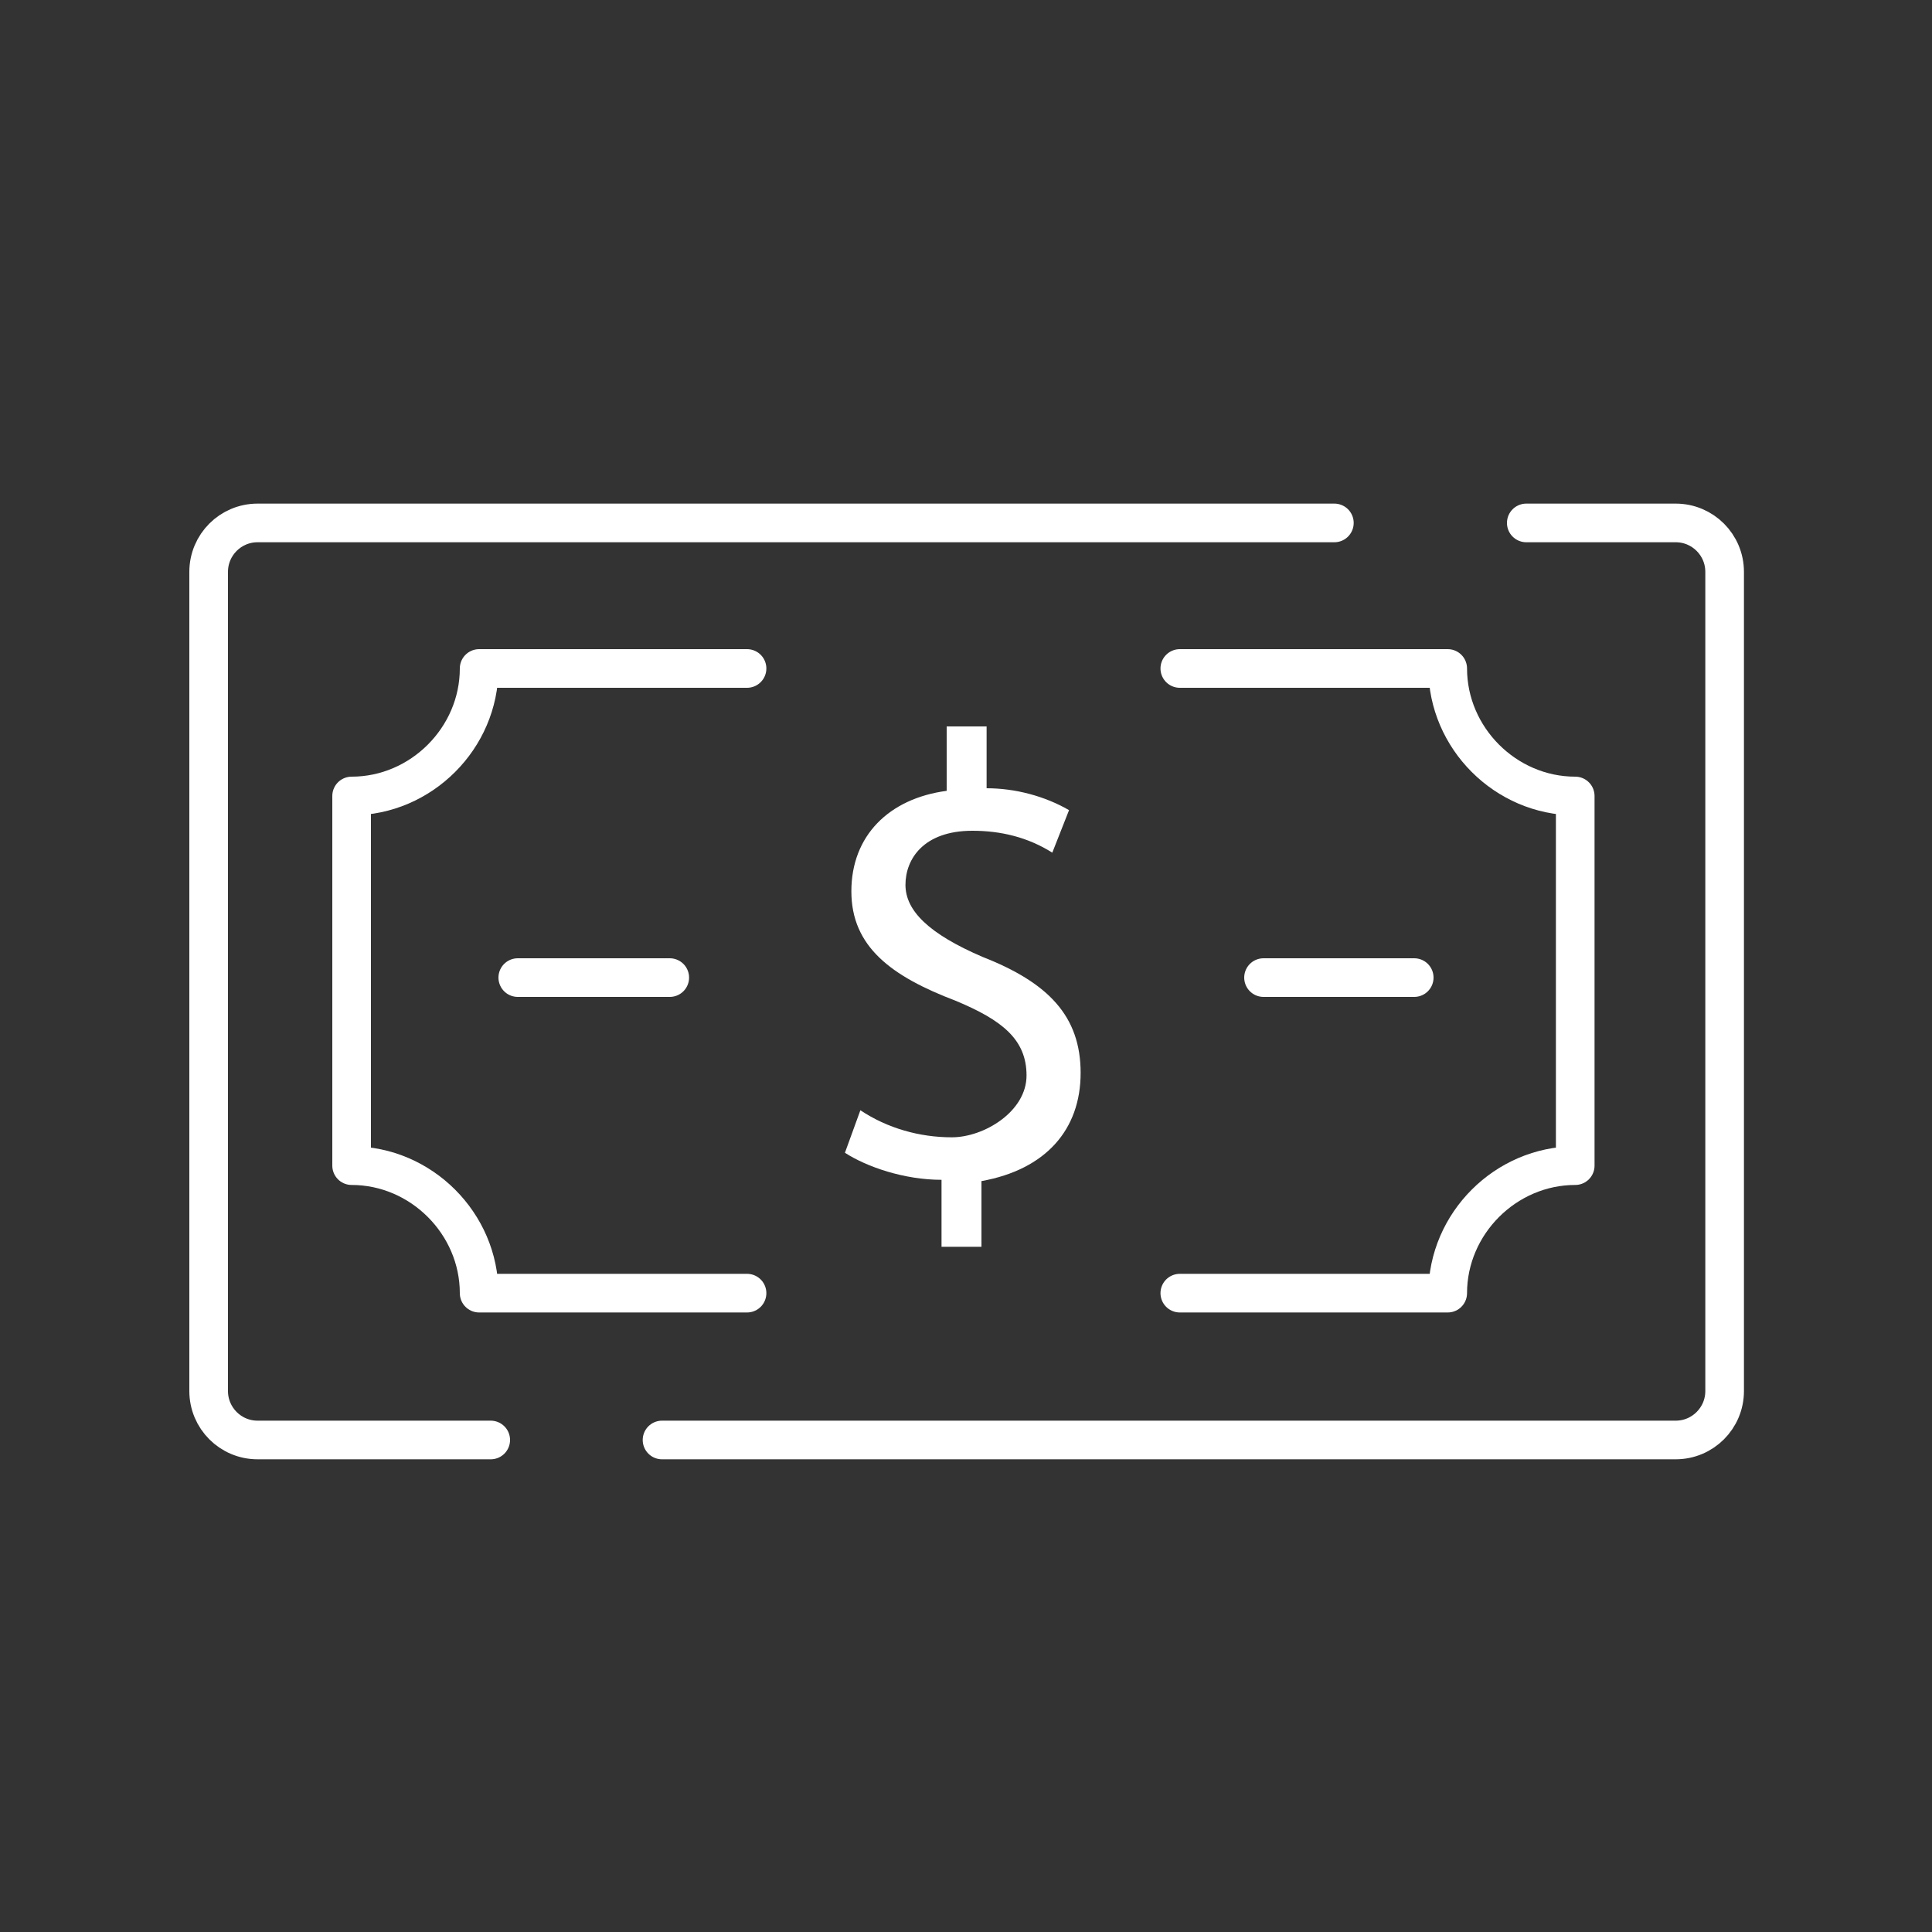
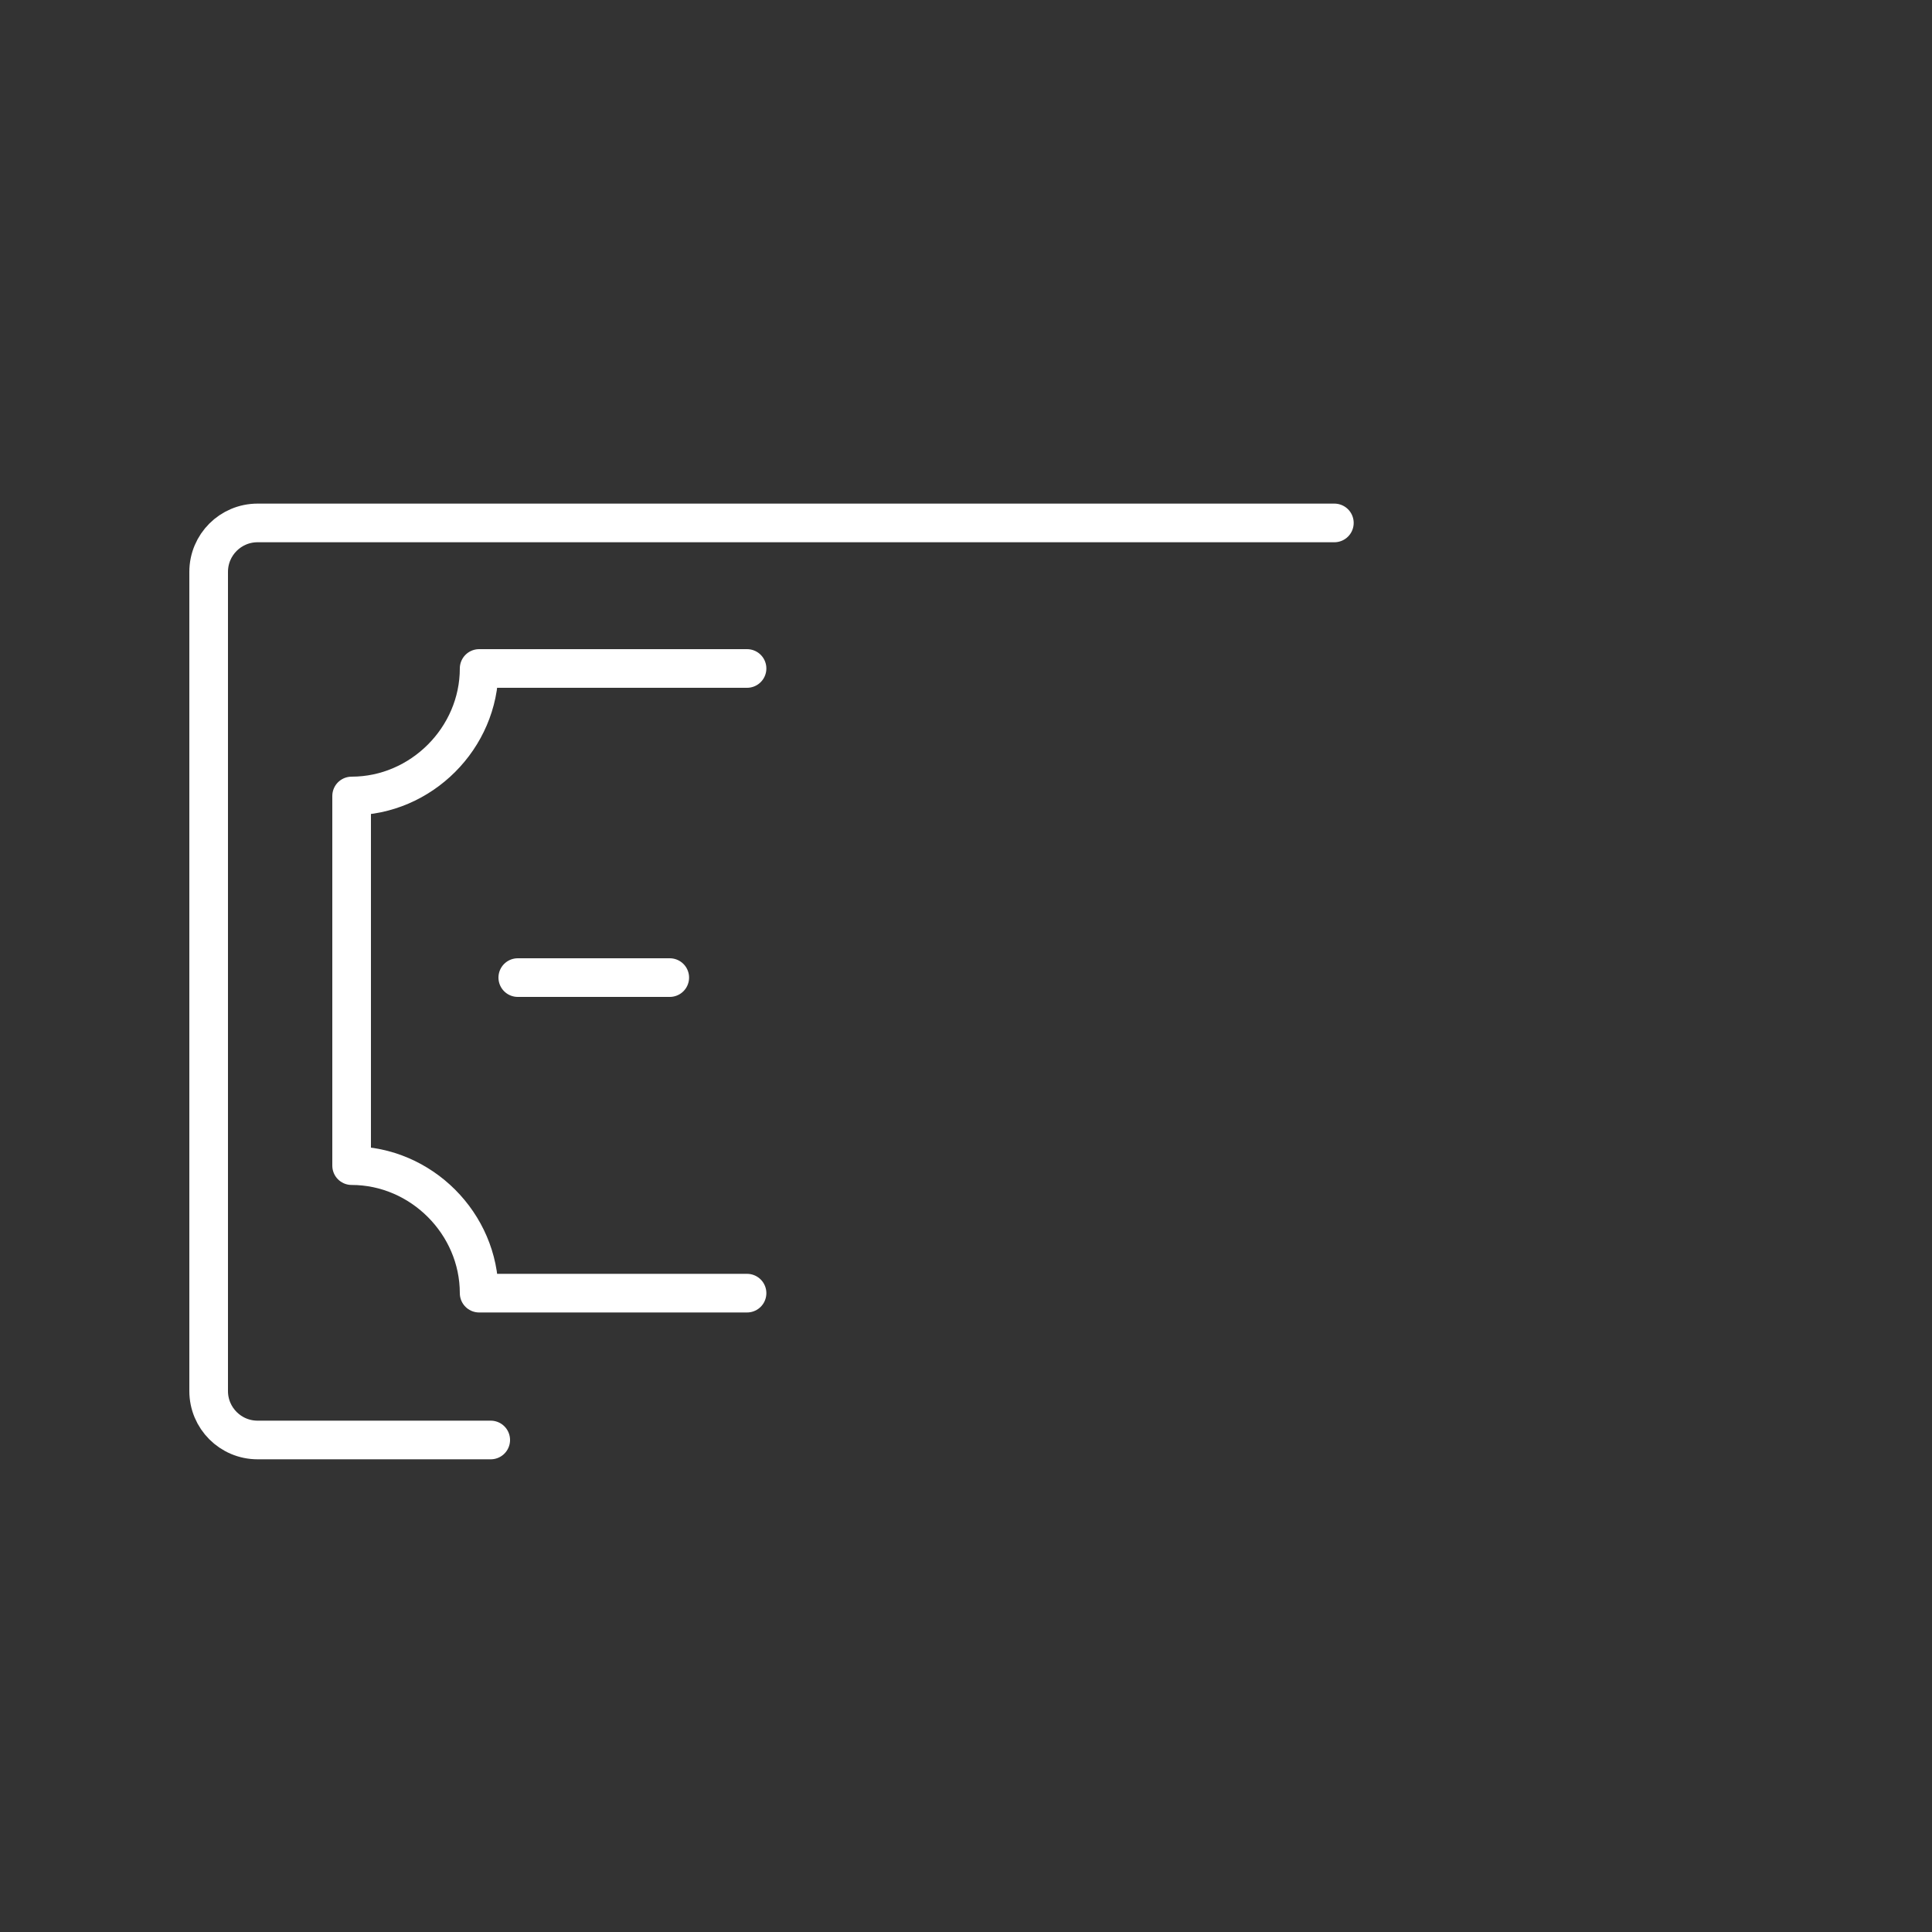
<svg xmlns="http://www.w3.org/2000/svg" id="Layer_1" data-name="Layer 1" version="1.1" viewBox="0 0 150 150">
  <rect x="0" y="0" width="150" height="150" fill="#333333" stroke="none" />
  <defs>
    <style>
      .cls-1 {
        fill: none;
        stroke: #fff;
        stroke-linecap: round;
        stroke-linejoin: round;
        stroke-width: 3px;
      }

      .cls-2 {
        fill: #fff;
        stroke-width: 0px;
      }
    </style>
  </defs>
-   <path id="Path_2177" data-name="Path 2177" class="cls-1" d="M118.5,40.6h11.6c2.1,0,3.8,1.7,3.8,3.8h0v63.6c0,2.1-1.7,3.8-3.8,3.8H51.4" />
  <path id="Path_2178" data-name="Path 2178" class="cls-1" d="M38.1,111.8h-18.1c-2.1,0-3.8-1.7-3.8-3.8v-63.6c0-2.1,1.7-3.8,3.8-3.8h83.6" />
  <path id="Path_2179" data-name="Path 2179" class="cls-1" d="M58,100.4h-20.8c0-5.4-4.5-9.9-9.9-9.9v-28.7c5.4,0,9.9-4.5,9.9-9.9h20.8" />
-   <path id="Path_2180" data-name="Path 2180" class="cls-1" d="M91.6,100.4h20.8c0-5.4,4.5-9.9,9.9-9.9v-28.7c-5.4,0-9.9-4.5-9.9-9.9h-20.8" />
  <g id="Group_1659" data-name="Group 1659">
-     <path id="Path_2182" data-name="Path 2182" class="cls-2" d="M73.1,96.6v-5c-2.9,0-5.8-1-7.5-2.1l1.2-3.3c2.1,1.4,4.6,2.1,7.1,2.1s5.8-2,5.8-4.8-1.9-4.3-5.5-5.8c-5-1.9-8.1-4.2-8.1-8.5s2.9-7.2,7.4-7.8v-5h3.1v4.8c2.2,0,4.5.6,6.4,1.7l-1.3,3.3c-1.9-1.2-4-1.7-6.2-1.7-3.8,0-5.2,2.2-5.2,4.2s1.8,3.8,6,5.6c5.1,2,7.6,4.6,7.6,9s-2.7,7.5-7.7,8.4v5.1h-3.1v-.2h-.1Z" />
-   </g>
+     </g>
  <line id="Line_234" data-name="Line 234" class="cls-1" x1="40.2" y1="75.9" x2="52" y2="75.9" />
-   <line id="Line_235" data-name="Line 235" class="cls-1" x1="98.1" y1="75.9" x2="109.8" y2="75.9" />
</svg>